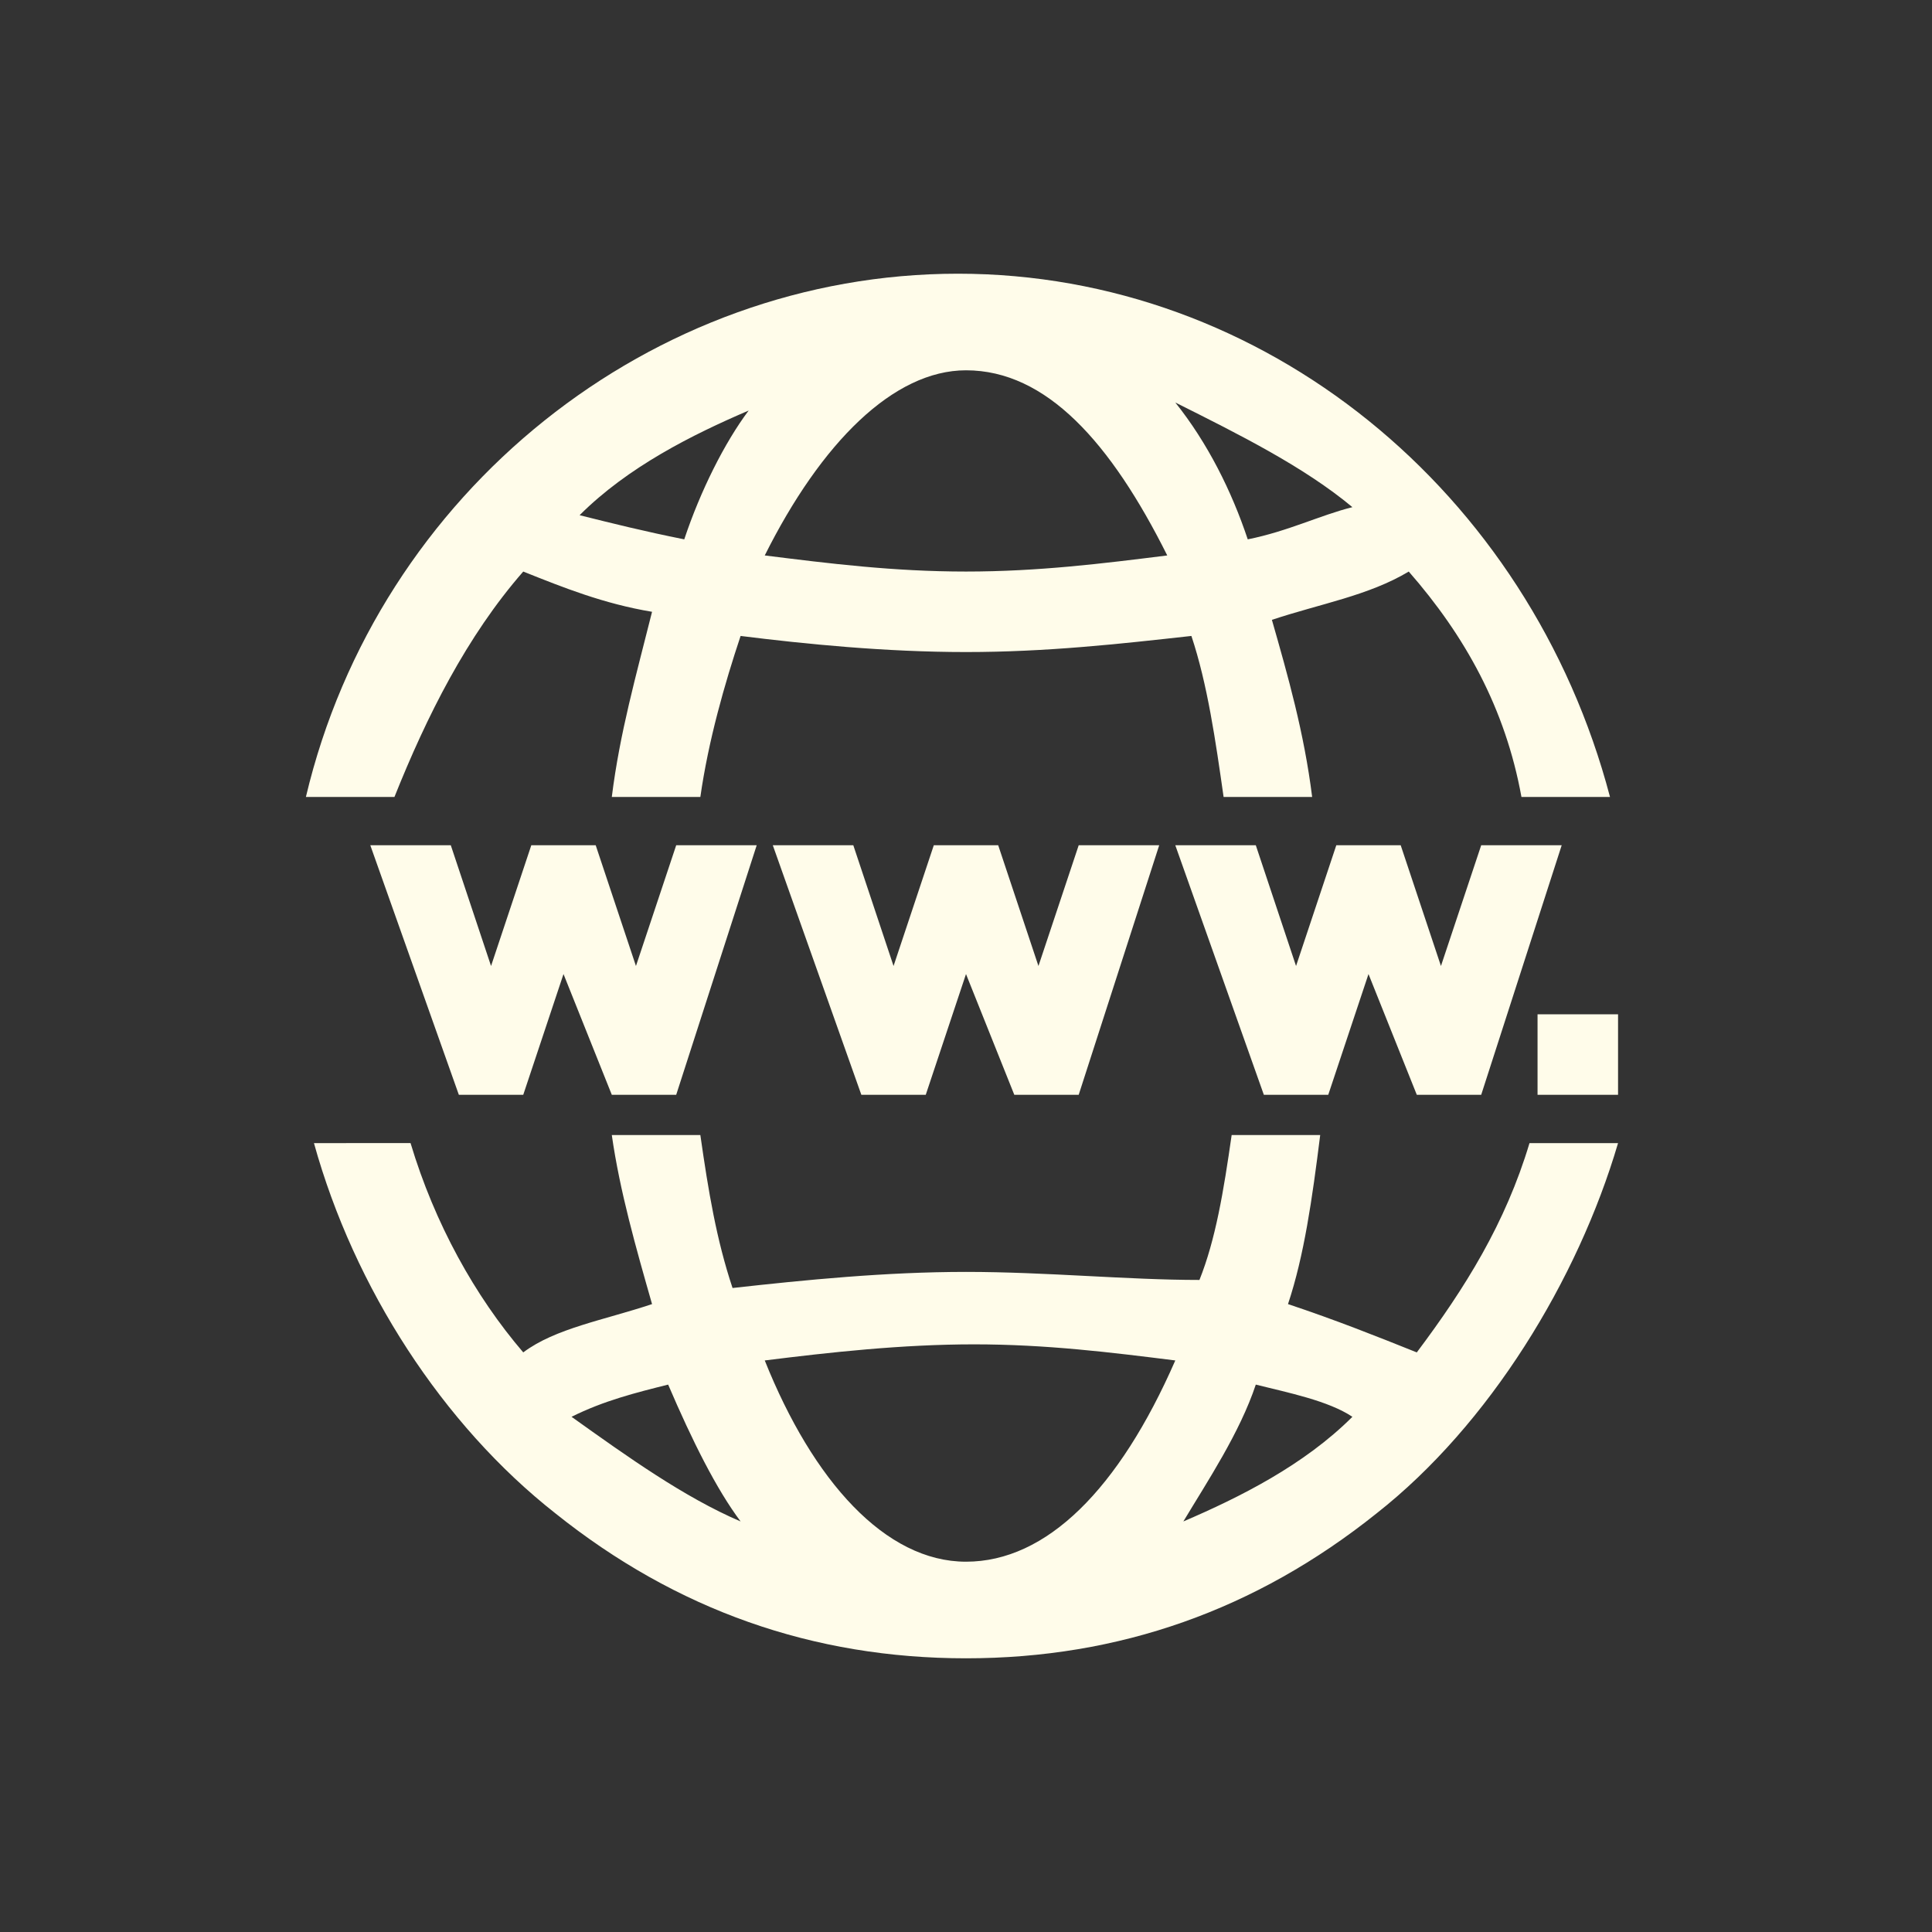
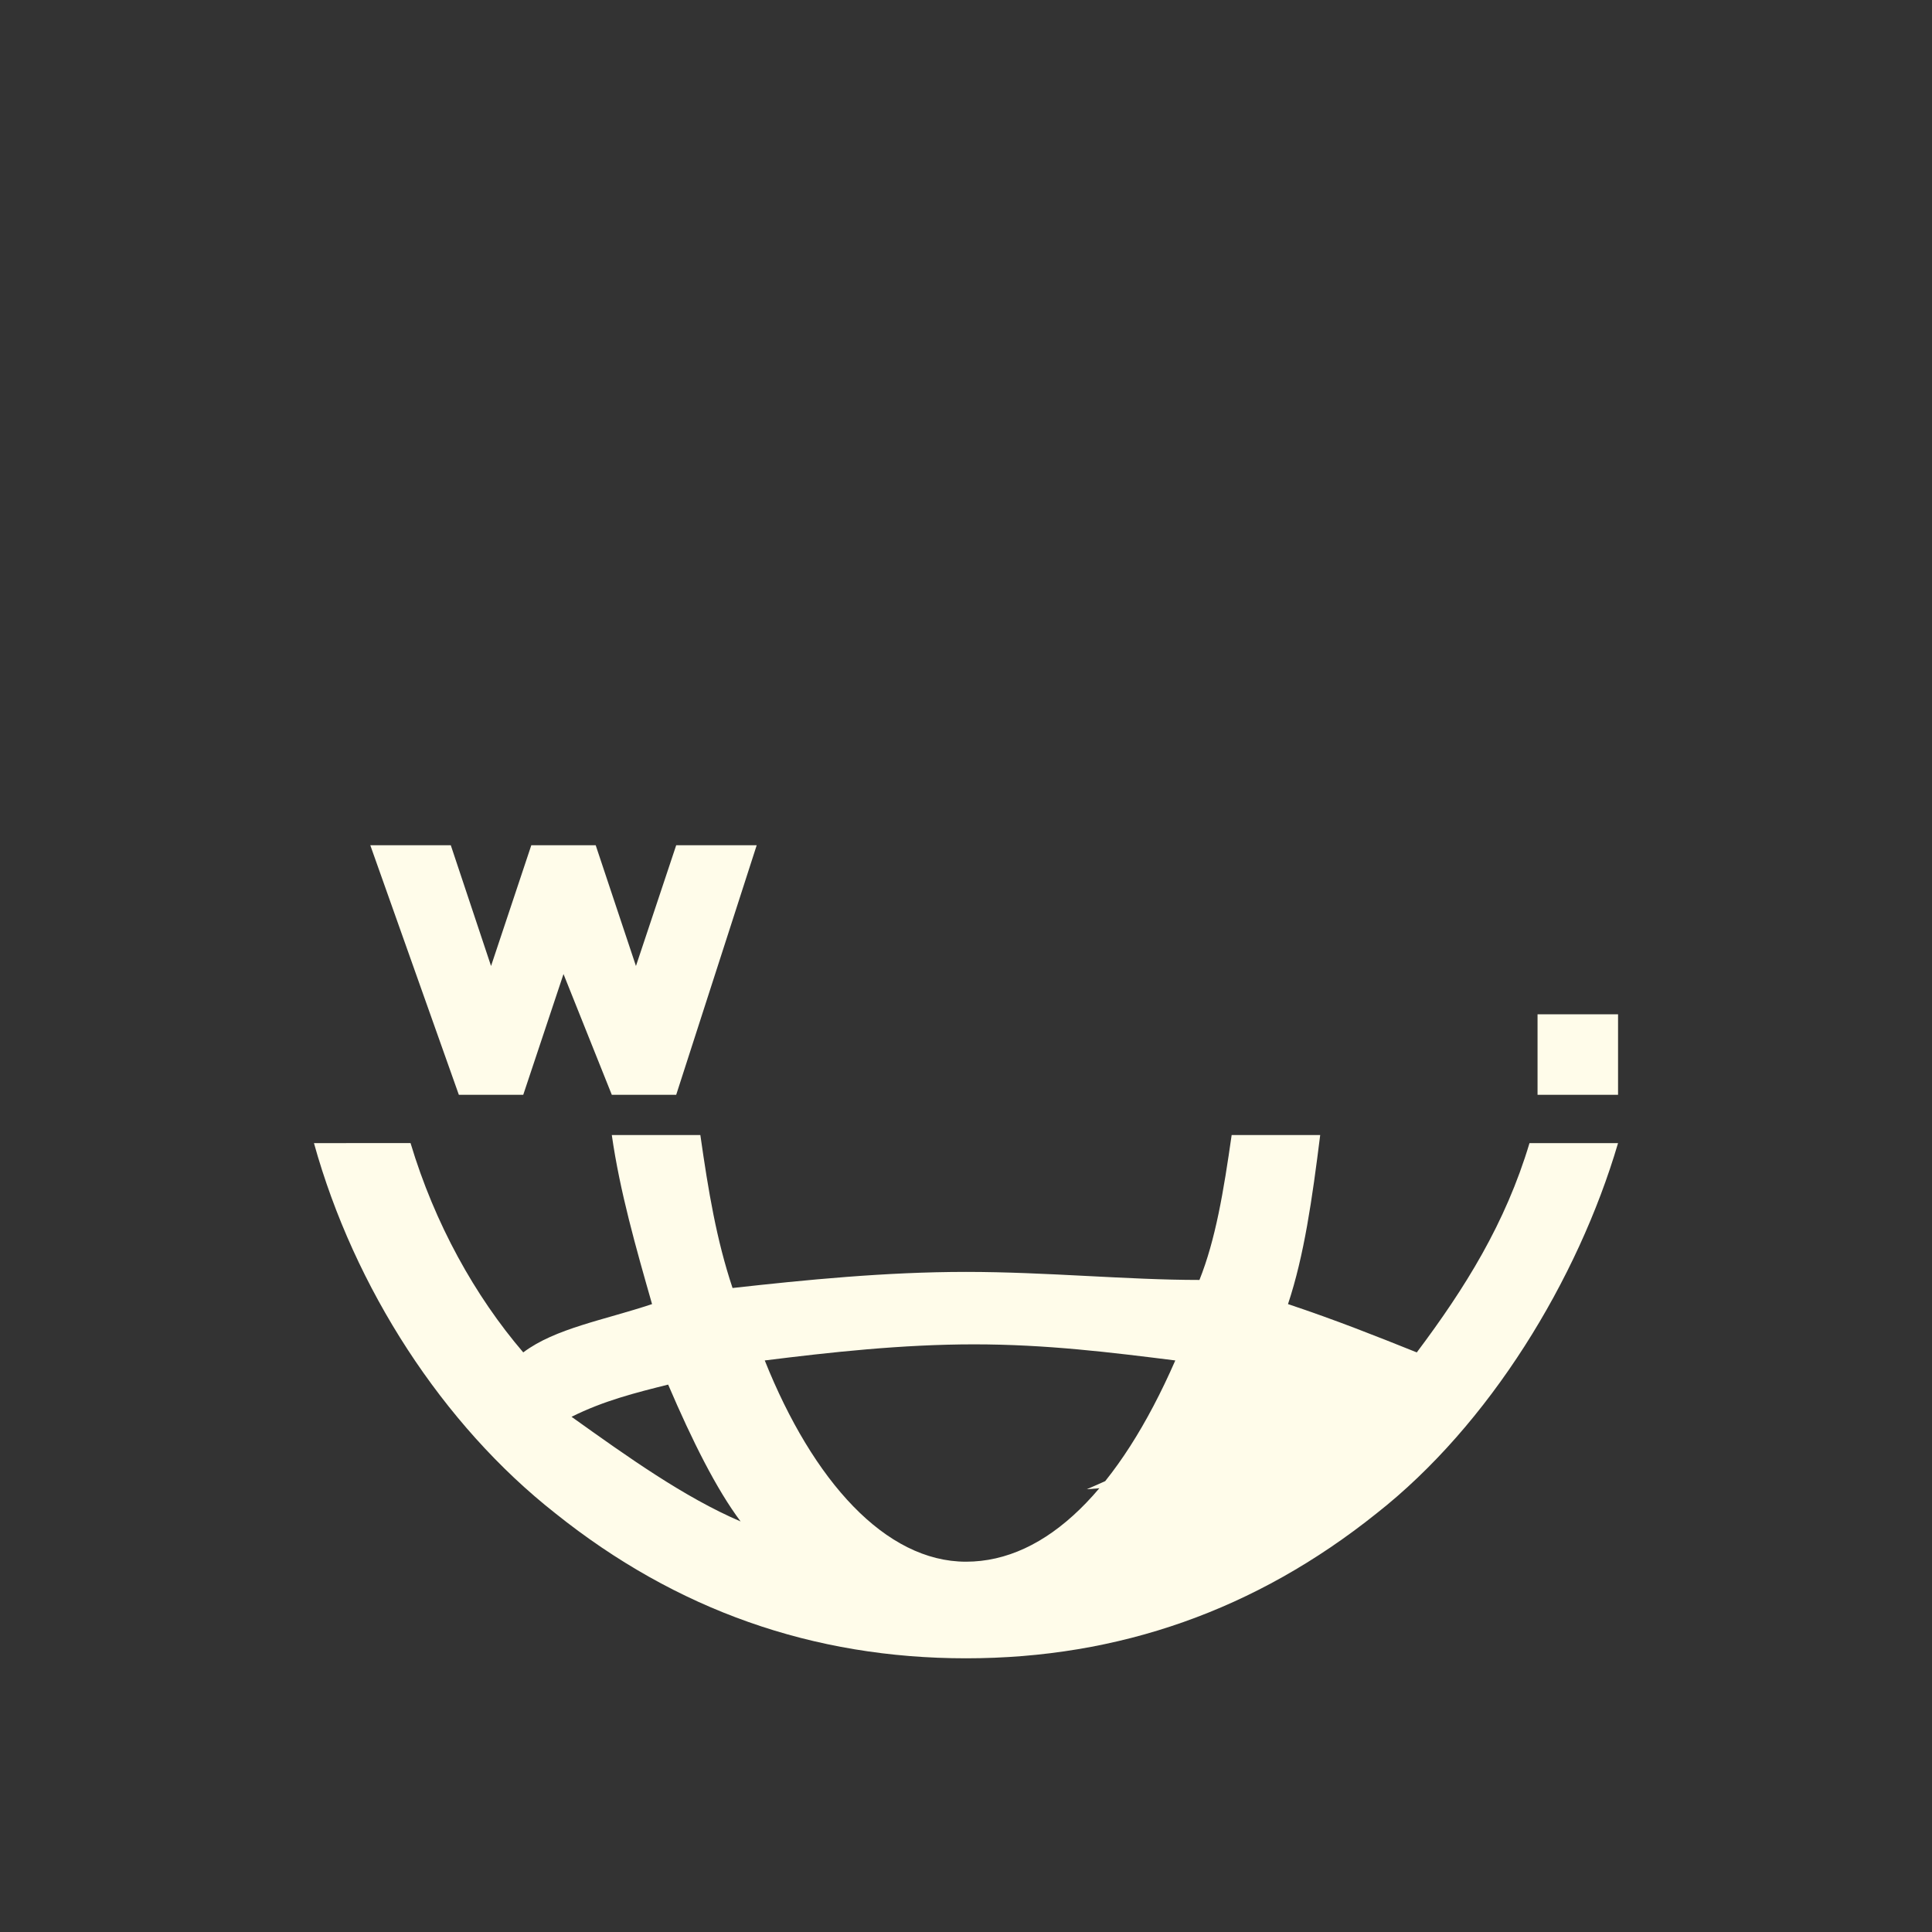
<svg xmlns="http://www.w3.org/2000/svg" version="1.1" id="图层_1" x="0px" y="0px" width="24px" height="24px" viewBox="0 0 24 24" style="enable-background:new 0 0 24 24;" xml:space="preserve">
  <rect x="0" y="0" width="24" height="24" fill="#333333" stroke="none" />
  <style type="text/css">
	.st0{fill:#FFFCEA;}
</style>
  <g>
-     <path class="st0" d="M17.6,16.8c-0.5-0.2-1-0.4-1.6-0.6c0.2-0.6,0.3-1.3,0.4-2.1l-1.1,0c-0.1,0.7-0.2,1.3-0.4,1.8   C14,15.9,13,15.8,12,15.8c-1,0-2,0.1-2.9,0.2c-0.2-0.6-0.3-1.2-0.4-1.9l-1.1,0c0.1,0.7,0.3,1.4,0.5,2.1c-0.6,0.2-1.2,0.3-1.6,0.6   c-0.6-0.7-1.1-1.6-1.4-2.6H3.9c0.5,1.8,1.6,3.5,3,4.6c1.5,1.2,3.2,1.8,5.1,1.8c1.9,0,3.6-0.6,5.1-1.8c1.4-1.1,2.5-2.9,3-4.6H19   C18.7,15.2,18.2,16,17.6,16.8z M7.1,17.6c0.4-0.2,0.8-0.3,1.2-0.4c0.3,0.7,0.6,1.3,0.9,1.7C8.5,18.6,7.8,18.1,7.1,17.6z M12,19.4   c-1,0-1.9-1-2.5-2.5c0.8-0.1,1.7-0.2,2.6-0.2c0.9,0,1.7,0.1,2.5,0.2C13.9,18.5,13,19.4,12,19.4z M15.6,17.2   c0.4,0.1,0.9,0.2,1.2,0.4c-0.6,0.6-1.4,1-2.1,1.3C15,18.4,15.4,17.8,15.6,17.2z" />
-     <path class="st0" d="M6.5,7.1c0.5,0.2,1,0.4,1.6,0.5C7.9,8.4,7.7,9.1,7.6,9.9l1.1,0c0.1-0.7,0.3-1.4,0.5-2C10,8,11,8.1,12,8.1   c1,0,1.9-0.1,2.8-0.2c0.2,0.6,0.3,1.3,0.4,2l1.1,0c-0.1-0.8-0.3-1.5-0.5-2.2c0.6-0.2,1.2-0.3,1.7-0.6c0.7,0.8,1.2,1.7,1.4,2.8   l1.1,0c-1-3.8-4.3-6.5-8.1-6.5c-3.8,0-7.2,2.7-8.1,6.5l1.1,0C5.3,8.9,5.8,7.9,6.5,7.1z M16.8,6.3c-0.4,0.1-0.8,0.3-1.3,0.4   C15.3,6.1,15,5.5,14.6,5C15.4,5.4,16.2,5.8,16.8,6.3z M12,4.6c1,0,1.8,0.9,2.5,2.3c-0.8,0.1-1.6,0.2-2.5,0.2   c-0.9,0-1.7-0.1-2.5-0.2C10.2,5.5,11.1,4.6,12,4.6z M8.5,6.7C8,6.6,7.6,6.5,7.2,6.4c0.6-0.6,1.4-1,2.1-1.3C9,5.5,8.7,6.1,8.5,6.7z" />
+     <path class="st0" d="M17.6,16.8c-0.5-0.2-1-0.4-1.6-0.6c0.2-0.6,0.3-1.3,0.4-2.1l-1.1,0c-0.1,0.7-0.2,1.3-0.4,1.8   C14,15.9,13,15.8,12,15.8c-1,0-2,0.1-2.9,0.2c-0.2-0.6-0.3-1.2-0.4-1.9l-1.1,0c0.1,0.7,0.3,1.4,0.5,2.1c-0.6,0.2-1.2,0.3-1.6,0.6   c-0.6-0.7-1.1-1.6-1.4-2.6H3.9c0.5,1.8,1.6,3.5,3,4.6c1.5,1.2,3.2,1.8,5.1,1.8c1.9,0,3.6-0.6,5.1-1.8c1.4-1.1,2.5-2.9,3-4.6H19   C18.7,15.2,18.2,16,17.6,16.8z M7.1,17.6c0.4-0.2,0.8-0.3,1.2-0.4c0.3,0.7,0.6,1.3,0.9,1.7C8.5,18.6,7.8,18.1,7.1,17.6z M12,19.4   c-1,0-1.9-1-2.5-2.5c0.8-0.1,1.7-0.2,2.6-0.2c0.9,0,1.7,0.1,2.5,0.2C13.9,18.5,13,19.4,12,19.4z M15.6,17.2   c-0.6,0.6-1.4,1-2.1,1.3C15,18.4,15.4,17.8,15.6,17.2z" />
    <polygon class="st0" points="7.9,12 7.4,10.5 6.6,10.5 6.1,12 5.6,10.5 4.6,10.5 5.7,13.6 6.5,13.6 7,12.1 7.6,13.6 8.4,13.6    9.4,10.5 8.4,10.5  " />
-     <polygon class="st0" points="12.4,10.5 11.6,10.5 11.1,12 10.6,10.5 9.6,10.5 10.7,13.6 11.5,13.6 12,12.1 12.6,13.6 13.4,13.6    14.4,10.5 13.4,10.5 12.9,12  " />
-     <polygon class="st0" points="17.9,12 17.4,10.5 16.6,10.5 16.1,12 15.6,10.5 14.6,10.5 15.7,13.6 16.5,13.6 17,12.1 17.6,13.6    18.4,13.6 19.4,10.5 18.4,10.5  " />
    <rect x="19.1" y="12.6" class="st0" width="1" height="1" />
  </g>
</svg>